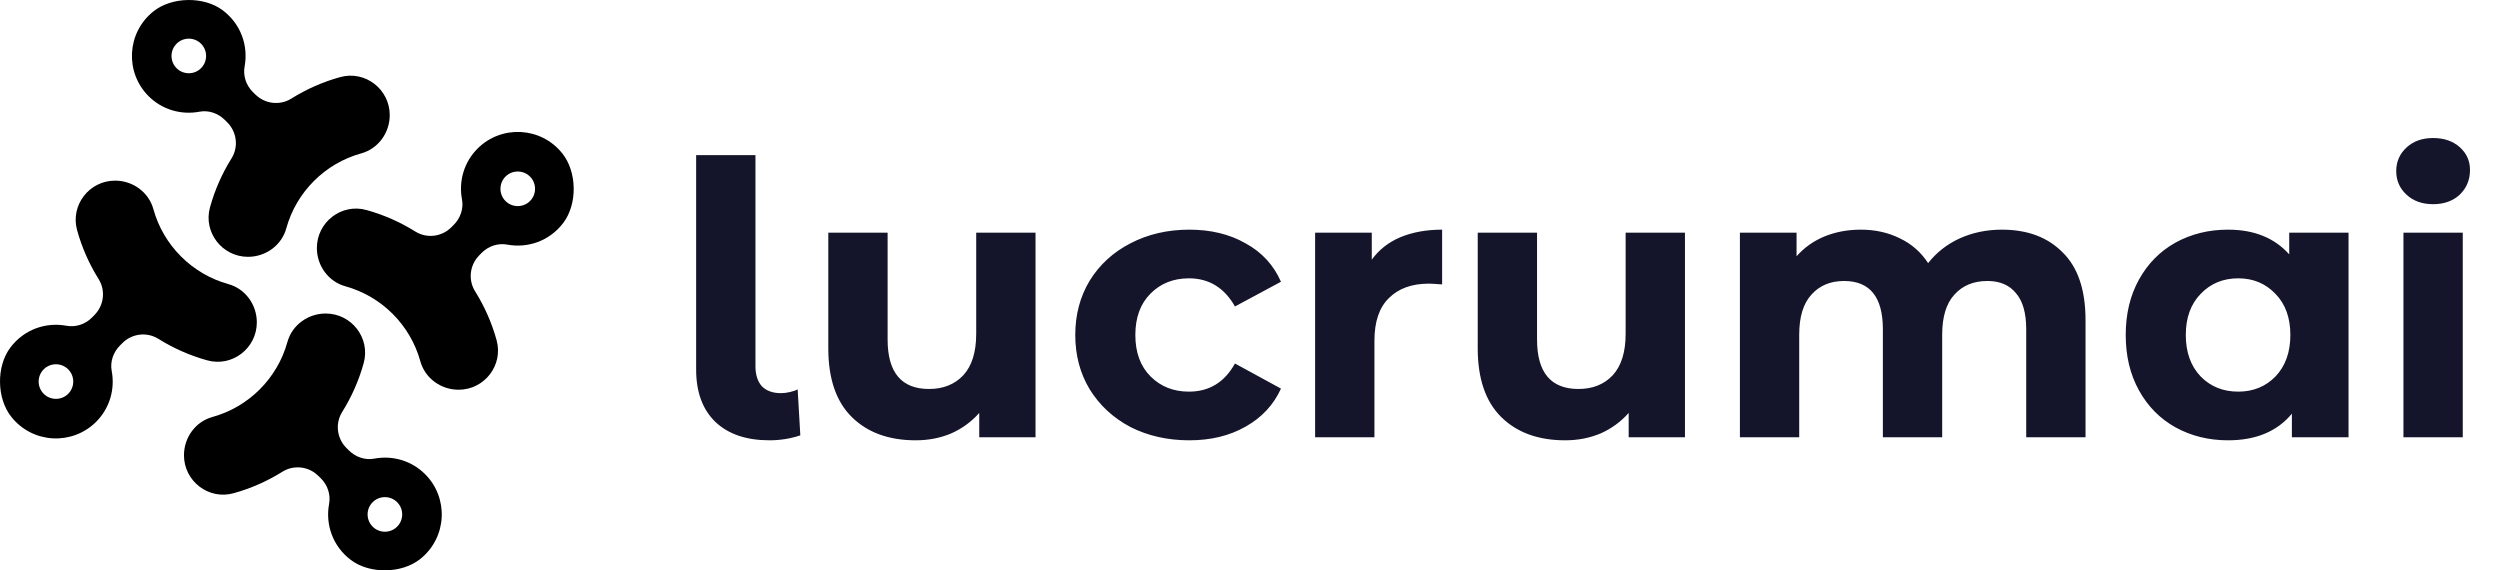
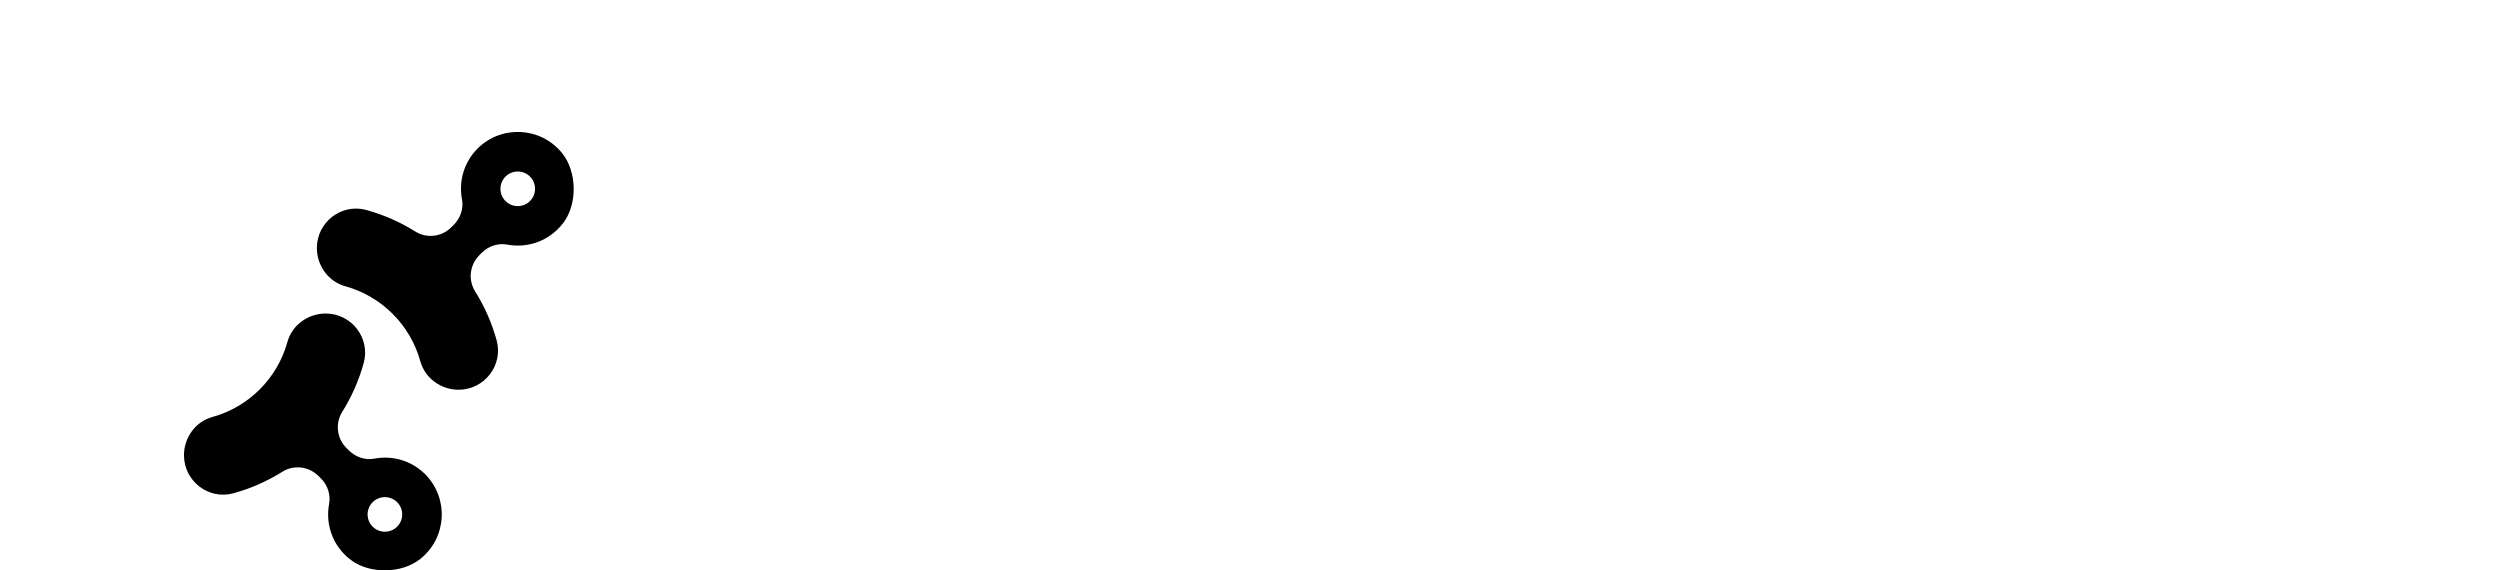
<svg xmlns="http://www.w3.org/2000/svg" width="263" height="60" viewBox="0 0 263 60" fill="none">
-   <path d="M26.858 9.938L26.591 9.671C25.887 8.967 25.551 7.962 25.734 6.982C26.131 4.85 25.37 2.546 23.442 1.091C21.457 -0.405 18.087 -0.354 16.143 1.195C13.307 3.459 13.136 7.621 15.629 10.114C17.082 11.566 19.097 12.108 20.977 11.752C21.951 11.566 22.953 11.92 23.655 12.62L23.912 12.877C24.92 13.884 25.111 15.456 24.355 16.665C23.368 18.244 22.597 19.977 22.091 21.814C21.368 24.434 23.37 27.018 26.09 27.018C27.947 27.018 29.624 25.813 30.117 24.022C31.17 20.203 34.185 17.189 38.003 16.135C39.794 15.642 41 13.966 41 12.108C41 9.389 38.416 7.387 35.795 8.109C33.956 8.616 32.226 9.386 30.646 10.373C29.438 11.129 27.866 10.938 26.858 9.931V9.938ZM18.575 4.599C19.285 3.889 20.44 3.889 21.15 4.599C21.859 5.308 21.859 6.463 21.15 7.173C20.44 7.883 19.285 7.883 18.575 7.173C17.865 6.463 17.865 5.308 18.575 4.599Z" fill="url(#paint0_linear_58_308)" />
-   <path d="M9.938 33.144L9.671 33.411C8.967 34.116 7.962 34.452 6.982 34.269C4.85 33.872 2.546 34.633 1.091 36.561C-0.405 38.545 -0.354 41.916 1.195 43.859C3.459 46.696 7.621 46.866 10.114 44.373C11.566 42.921 12.108 40.906 11.752 39.026C11.566 38.052 11.92 37.049 12.62 36.347L12.877 36.09C13.884 35.083 15.456 34.892 16.665 35.648C18.244 36.635 19.977 37.405 21.814 37.912C24.434 38.634 27.018 36.632 27.018 33.913C27.018 32.056 25.813 30.379 24.022 29.886C20.203 28.832 17.189 25.818 16.135 21.999C15.642 20.208 13.966 19.002 12.108 19.002C9.389 19.002 7.387 21.587 8.109 24.207C8.616 26.047 9.386 27.776 10.373 29.356C11.129 30.565 10.938 32.137 9.931 33.144H9.938ZM4.599 41.427C3.889 40.718 3.889 39.563 4.599 38.853C5.308 38.143 6.463 38.143 7.173 38.853C7.883 39.563 7.883 40.718 7.173 41.427C6.463 42.137 5.308 42.137 4.599 41.427Z" fill="url(#paint1_linear_58_308)" />
  <path d="M33.495 50.064L33.763 50.329C34.467 51.033 34.803 52.038 34.62 53.018C34.223 55.15 34.984 57.454 36.912 58.91C38.896 60.405 42.267 60.355 44.211 58.805C47.047 56.541 47.217 52.379 44.724 49.886C43.272 48.434 41.257 47.892 39.377 48.248C38.403 48.434 37.4 48.08 36.698 47.38L36.441 47.123C35.434 46.116 35.243 44.544 35.999 43.336C36.986 41.756 37.757 40.023 38.263 38.187C38.985 35.566 36.983 32.982 34.264 32.982C32.407 32.982 30.73 34.187 30.236 35.978C29.183 39.797 26.169 42.811 22.35 43.865C20.559 44.358 19.354 46.035 19.354 47.892C19.354 50.611 21.938 52.613 24.558 51.891C26.398 51.385 28.128 50.614 29.707 49.627C30.916 48.871 32.488 49.062 33.495 50.069V50.064ZM41.779 55.404C41.069 56.114 39.914 56.114 39.204 55.404C38.494 54.694 38.494 53.539 39.204 52.83C39.914 52.12 41.069 52.12 41.779 52.83C42.488 53.539 42.488 54.694 41.779 55.404Z" fill="url(#paint2_linear_58_308)" />
  <path d="M50.415 26.858L50.682 26.591C51.387 25.886 52.392 25.551 53.371 25.734C55.503 26.131 57.808 25.37 59.263 23.442C60.759 21.457 60.708 18.087 59.159 16.143C56.895 13.306 52.733 13.136 50.239 15.629C48.787 17.082 48.245 19.097 48.601 20.977C48.787 21.951 48.433 22.953 47.734 23.655L47.477 23.912C46.469 24.92 44.897 25.11 43.689 24.355C42.109 23.368 40.377 22.597 38.54 22.091C35.92 21.368 33.335 23.37 33.335 26.09C33.335 27.947 34.541 29.623 36.332 30.117C40.15 31.17 43.165 34.185 44.218 38.003C44.712 39.794 46.388 41 48.245 41C50.965 41 52.967 38.415 52.244 35.795C51.738 33.956 50.967 32.226 49.98 30.646C49.224 29.438 49.415 27.866 50.423 26.858H50.415ZM55.755 18.575C56.465 19.285 56.465 20.44 55.755 21.149C55.045 21.859 53.89 21.859 53.18 21.149C52.471 20.44 52.471 19.285 53.18 18.575C53.89 17.865 55.045 17.865 55.755 18.575Z" fill="url(#paint3_linear_58_308)" />
-   <path d="M80.954 46.32C78.527 46.32 76.633 45.68 75.273 44.4C73.913 43.093 73.234 41.253 73.234 38.88V16.32H79.474V38.52C79.474 39.427 79.7 40.133 80.153 40.64C80.633 41.12 81.3 41.36 82.153 41.36C82.474 41.36 82.793 41.32 83.114 41.24C83.46 41.16 83.727 41.067 83.913 40.96L84.194 45.8C83.153 46.147 82.073 46.32 80.954 46.32ZM108.937 24.48V46H103.017V43.44C102.19 44.373 101.204 45.093 100.057 45.6C98.91 46.08 97.67 46.32 96.337 46.32C93.51 46.32 91.27 45.507 89.617 43.88C87.964 42.253 87.137 39.84 87.137 36.64V24.48H93.377V35.72C93.377 39.187 94.83 40.92 97.737 40.92C99.23 40.92 100.43 40.44 101.337 39.48C102.244 38.493 102.697 37.04 102.697 35.12V24.48H108.937ZM125.118 46.32C122.825 46.32 120.758 45.853 118.918 44.92C117.105 43.96 115.678 42.64 114.638 40.96C113.625 39.28 113.118 37.373 113.118 35.24C113.118 33.107 113.625 31.2 114.638 29.52C115.678 27.84 117.105 26.533 118.918 25.6C120.758 24.64 122.825 24.16 125.118 24.16C127.385 24.16 129.358 24.64 131.038 25.6C132.745 26.533 133.985 27.88 134.758 29.64L129.918 32.24C128.798 30.267 127.185 29.28 125.078 29.28C123.451 29.28 122.105 29.813 121.038 30.88C119.971 31.947 119.438 33.4 119.438 35.24C119.438 37.08 119.971 38.533 121.038 39.6C122.105 40.667 123.451 41.2 125.078 41.2C127.211 41.2 128.825 40.213 129.918 38.24L134.758 40.88C133.985 42.587 132.745 43.92 131.038 44.88C129.358 45.84 127.385 46.32 125.118 46.32ZM144.311 27.32C145.057 26.28 146.057 25.493 147.311 24.96C148.591 24.427 150.057 24.16 151.711 24.16V29.92C151.017 29.867 150.551 29.84 150.311 29.84C148.524 29.84 147.124 30.347 146.111 31.36C145.097 32.347 144.591 33.84 144.591 35.84V46H138.351V24.48H144.311V27.32ZM177.257 24.48V46H171.337V43.44C170.511 44.373 169.524 45.093 168.377 45.6C167.231 46.08 165.991 46.32 164.657 46.32C161.831 46.32 159.591 45.507 157.937 43.88C156.284 42.253 155.457 39.84 155.457 36.64V24.48H161.697V35.72C161.697 39.187 163.151 40.92 166.057 40.92C167.551 40.92 168.751 40.44 169.657 39.48C170.564 38.493 171.017 37.04 171.017 35.12V24.48H177.257ZM210.598 24.16C213.292 24.16 215.425 24.96 216.998 26.56C218.598 28.133 219.398 30.507 219.398 33.68V46H213.158V34.64C213.158 32.933 212.798 31.667 212.078 30.84C211.385 29.987 210.385 29.56 209.078 29.56C207.612 29.56 206.452 30.04 205.598 31C204.745 31.933 204.318 33.333 204.318 35.2V46H198.078V34.64C198.078 31.253 196.718 29.56 193.998 29.56C192.558 29.56 191.412 30.04 190.558 31C189.705 31.933 189.278 33.333 189.278 35.2V46H183.038V24.48H188.998V26.96C189.798 26.053 190.772 25.36 191.918 24.88C193.092 24.4 194.372 24.16 195.758 24.16C197.278 24.16 198.652 24.467 199.878 25.08C201.105 25.667 202.092 26.533 202.838 27.68C203.718 26.56 204.825 25.693 206.158 25.08C207.518 24.467 208.998 24.16 210.598 24.16ZM247.066 24.48V46H241.106V43.52C239.559 45.387 237.319 46.32 234.386 46.32C232.359 46.32 230.519 45.867 228.866 44.96C227.239 44.053 225.959 42.76 225.026 41.08C224.092 39.4 223.626 37.453 223.626 35.24C223.626 33.027 224.092 31.08 225.026 29.4C225.959 27.72 227.239 26.427 228.866 25.52C230.519 24.613 232.359 24.16 234.386 24.16C237.132 24.16 239.279 25.027 240.826 26.76V24.48H247.066ZM235.466 41.2C237.039 41.2 238.346 40.667 239.386 39.6C240.426 38.507 240.946 37.053 240.946 35.24C240.946 33.427 240.426 31.987 239.386 30.92C238.346 29.827 237.039 29.28 235.466 29.28C233.866 29.28 232.546 29.827 231.506 30.92C230.466 31.987 229.946 33.427 229.946 35.24C229.946 37.053 230.466 38.507 231.506 39.6C232.546 40.667 233.866 41.2 235.466 41.2ZM252.843 24.48H259.083V46H252.843V24.48ZM255.963 21.48C254.816 21.48 253.883 21.147 253.163 20.48C252.443 19.813 252.083 18.987 252.083 18C252.083 17.013 252.443 16.187 253.163 15.52C253.883 14.853 254.816 14.52 255.963 14.52C257.11 14.52 258.043 14.84 258.763 15.48C259.483 16.12 259.843 16.92 259.843 17.88C259.843 18.92 259.483 19.787 258.763 20.48C258.043 21.147 257.11 21.48 255.963 21.48Z" fill="#14142A" />
  <defs>
    <linearGradient id="paint0_linear_58_308" x1="36.59" y1="22.611" x2="17.839" y2="3.859" gradientUnits="userSpaceOnUse">
      <stop stopColor="#3BB6FF" />
      <stop offset="1" stopColor="#006DE3" />
    </linearGradient>
    <linearGradient id="paint1_linear_58_308" x1="18.008" y1="28.018" x2="0.217" y2="45.809" gradientUnits="userSpaceOnUse">
      <stop stopColor="#3BB6FF" />
      <stop offset="1" stopColor="#006DE3" />
    </linearGradient>
    <linearGradient id="paint2_linear_58_308" x1="22.653" y1="36.278" x2="45.253" y2="58.879" gradientUnits="userSpaceOnUse">
      <stop stopColor="#3BB6FF" />
      <stop offset="1" stopColor="#006DE3" />
    </linearGradient>
    <linearGradient id="paint3_linear_58_308" x1="39.385" y1="34.947" x2="56.512" y2="17.82" gradientUnits="userSpaceOnUse">
      <stop stopColor="#3BB6FF" />
      <stop offset="1" stopColor="#006DE3" />
    </linearGradient>
  </defs>
</svg>